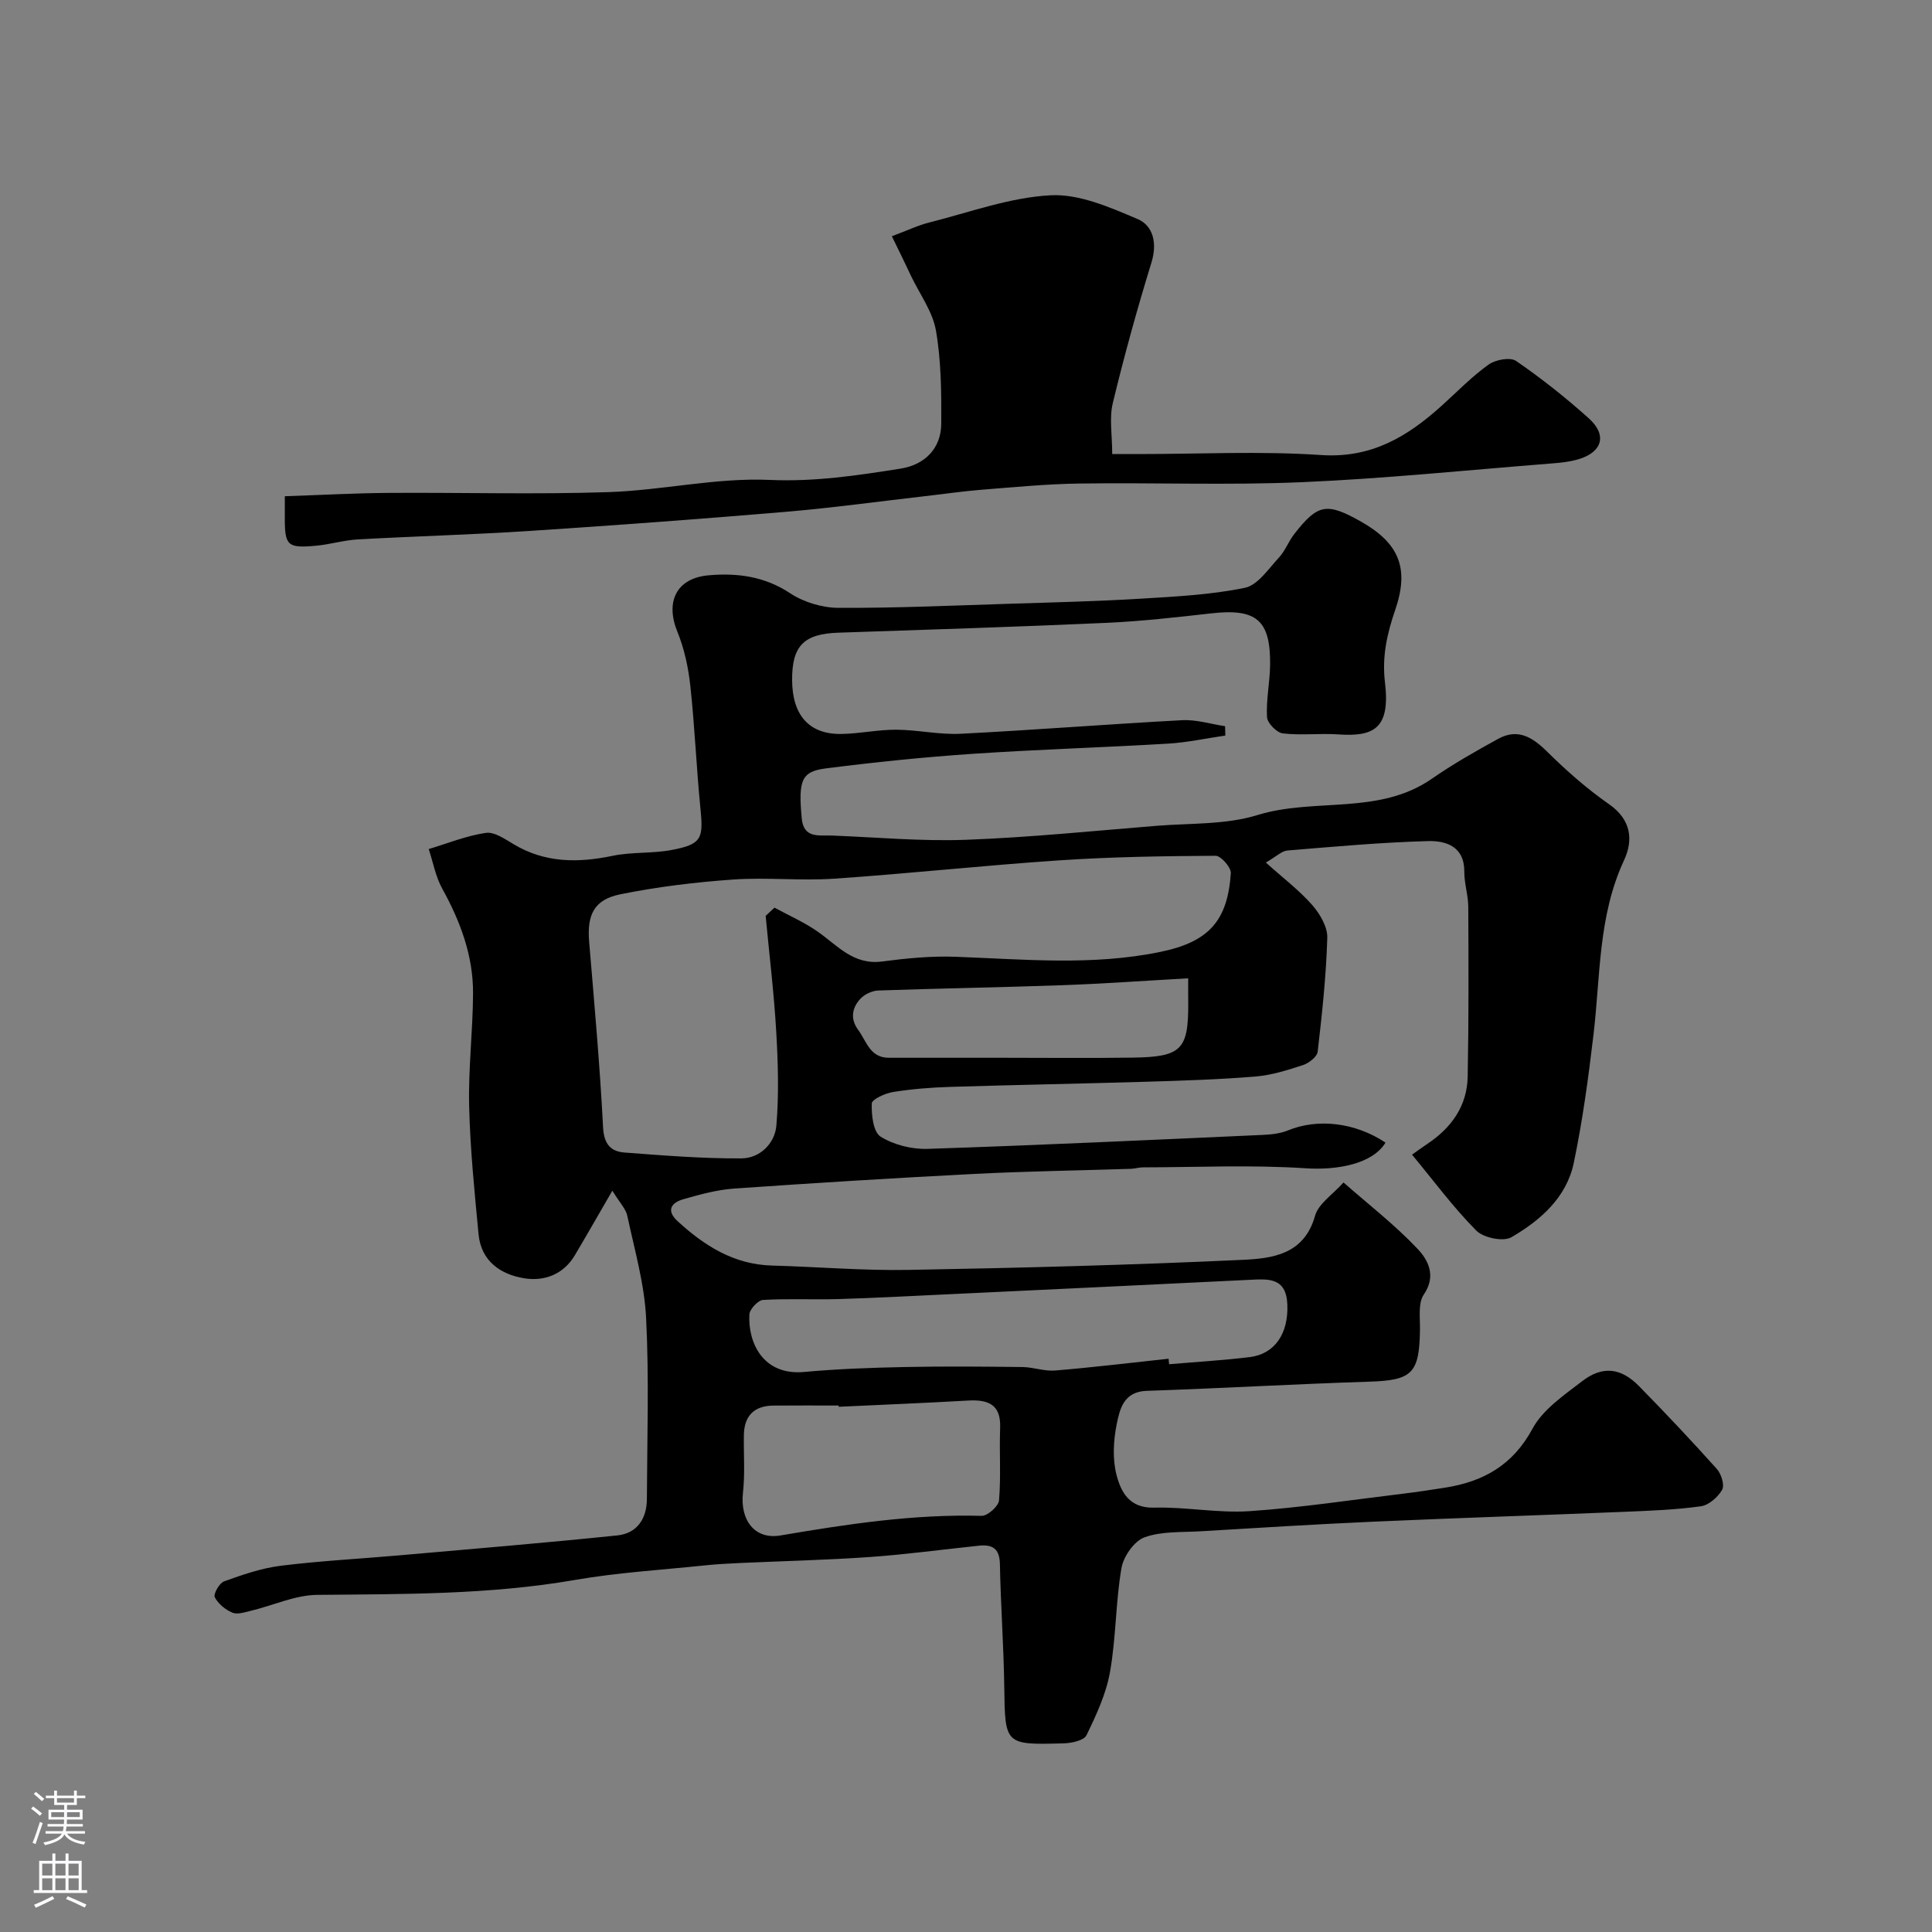
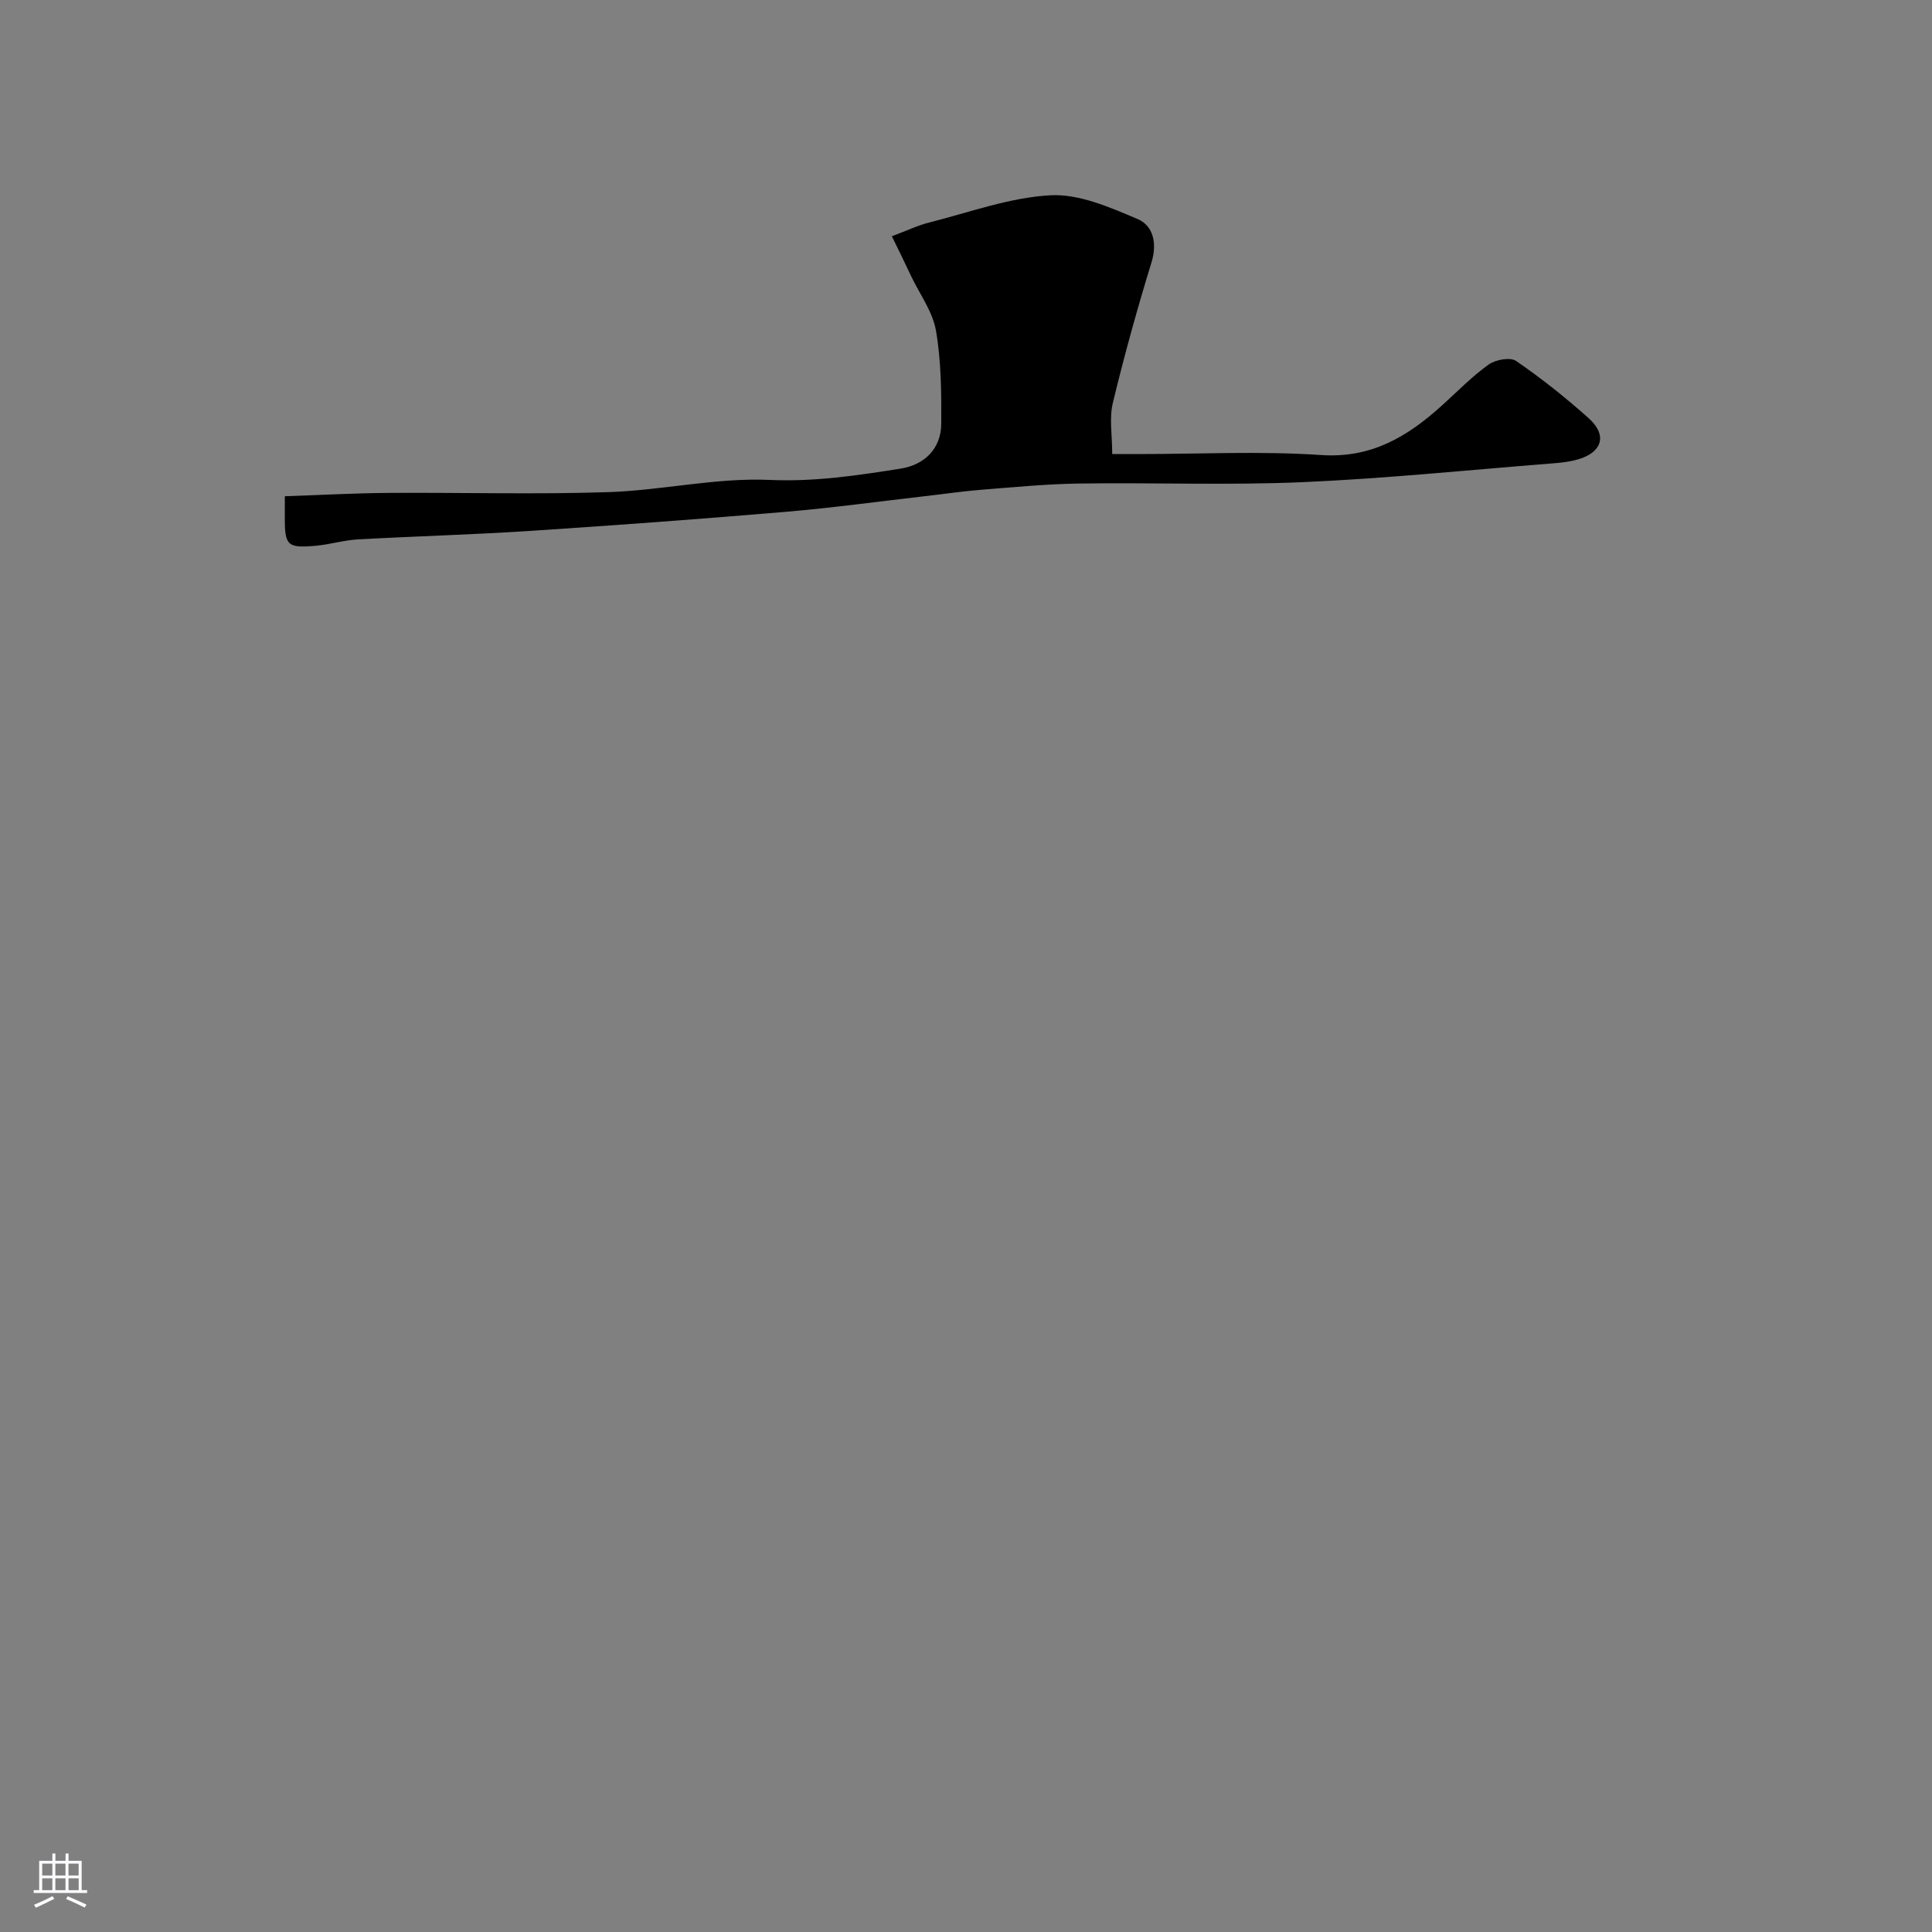
<svg xmlns="http://www.w3.org/2000/svg" enable-background="new 0 0 400 400" viewBox="0 0 400 400">
  <rect x="0" y="0" width="400" height="400" fill="#808080" stroke="none" />
-   <path d="m126.78 246.52c-3.07 5.29-5.38 9.35-7.76 13.36-2.36 3.98-6.31 5.44-10.45 4.78-4.92-.78-8.96-3.55-9.49-9.12-.84-8.84-1.74-17.71-1.95-26.58-.18-7.75.77-15.52.81-23.28.04-7.81-2.63-14.92-6.39-21.72-1.37-2.48-1.88-5.43-2.79-8.17 3.93-1.18 7.8-2.76 11.82-3.35 1.78-.26 3.97 1.28 5.77 2.35 6.5 3.89 13.31 3.89 20.48 2.4 3.99-.83 8.22-.45 12.23-1.21 6.15-1.17 6.58-2.32 5.98-8.36-.85-8.51-1.19-17.08-2.11-25.58-.41-3.82-1.25-7.73-2.7-11.28-2.5-6.15-.22-11.06 6.48-11.65 5.89-.52 11.57.2 16.87 3.71 2.81 1.86 6.64 3.01 10.01 3.03 11.93.06 23.87-.49 35.8-.86 8.94-.28 17.88-.5 26.8-1.04 7.21-.44 14.5-.8 21.54-2.25 2.68-.55 4.88-3.92 7.04-6.24 1.31-1.4 2-3.36 3.19-4.89 4.87-6.25 6.72-6.57 13.73-2.63 8 4.5 10.12 9.71 7.19 18.29-1.69 4.94-2.79 9.62-2.13 15.15 1.16 9.68-2.57 11.15-9.68 10.67-3.81-.26-7.7.24-11.48-.21-1.26-.15-3.2-2.13-3.27-3.37-.2-3.57.59-7.18.64-10.77.12-9.34-2.84-11.77-12.19-10.71-7.18.81-14.38 1.63-21.6 1.96-18.53.83-37.06 1.42-55.6 2.04-7.17.24-9.64 2.74-9.57 9.94.07 7.22 3.59 11.15 10.25 11.03 3.77-.07 7.54-.9 11.3-.88 4.44.02 8.89 1.06 13.3.84 15.31-.77 30.59-2 45.9-2.81 2.93-.16 5.92.8 8.89 1.24.02.65.04 1.29.05 1.94-3.94.57-7.87 1.43-11.84 1.67-13.53.81-27.08 1.2-40.59 2.12-10.14.69-20.28 1.73-30.36 3.02-5.02.65-5.63 2.53-4.91 10.33.39 4.22 3.57 3.46 6.24 3.56 9.26.36 18.55 1.22 27.79.88 13.15-.49 26.26-1.83 39.39-2.89 7.01-.57 14.35-.2 20.93-2.23 11.85-3.65 25.13.1 36.11-7.52 4.38-3.04 9.05-5.69 13.73-8.26 4.12-2.26 7.16-.3 10.22 2.73 3.96 3.91 8.2 7.64 12.76 10.82 4.6 3.21 5.02 7.43 3.07 11.61-5.36 11.53-4.87 23.92-6.31 36.05-1.05 8.91-2.26 17.83-4.09 26.6-1.5 7.16-6.91 11.89-12.92 15.38-1.67.97-5.77.12-7.26-1.38-4.73-4.77-8.76-10.23-13.3-15.72.86-.61 1.98-1.44 3.15-2.22 5.01-3.33 8.26-7.87 8.37-13.97.22-11.69.18-23.39.12-35.09-.01-2.43-.83-4.85-.82-7.27.04-5.33-3.86-6.48-7.59-6.37-9.7.27-19.38 1.15-29.05 1.95-1.14.09-2.2 1.19-4.45 2.49 3.55 3.19 6.87 5.7 9.57 8.76 1.61 1.83 3.22 4.55 3.15 6.82-.23 7.88-1.08 15.74-1.99 23.58-.12 1.05-1.8 2.36-3.01 2.76-3.23 1.06-6.57 2.12-9.93 2.39-7.58.62-15.19.85-22.79 1.08-13.46.4-26.93.64-40.4 1.06-3.94.12-7.9.44-11.79 1.06-1.63.26-4.38 1.51-4.4 2.38-.08 2.35.3 5.91 1.83 6.86 2.74 1.71 6.48 2.64 9.75 2.53 23.13-.76 46.26-1.85 69.38-2.89 1.76-.08 3.63-.28 5.23-.94 6.13-2.52 13.88-1.65 20.17 2.53-2.62 4.39-9.93 5.76-16.53 5.32-11.19-.74-22.47-.21-33.71-.19-.81 0-1.63.27-2.44.3-10.77.35-21.54.5-32.3 1.05-16.63.85-33.26 1.88-49.88 3.04-3.54.25-7.06 1.22-10.49 2.2-2.49.71-3.66 2.3-1.2 4.56 5.55 5.09 11.64 8.96 19.52 9.18 9.44.26 18.88 1.07 28.3.9 23.04-.41 46.08-1.01 69.09-2.08 6.1-.28 12.79-1.04 15.05-9.11.71-2.53 3.69-4.43 5.9-6.91 5.18 4.55 10.66 8.79 15.36 13.77 2.12 2.24 3.92 5.55 1.27 9.42-1.21 1.76-.77 4.76-.8 7.2-.1 9.17-1.64 10.57-10.49 10.85-15.37.49-30.73 1.38-46.1 1.9-4.77.16-5.56 3.78-6.2 6.91-.69 3.41-.89 7.25-.02 10.56.91 3.46 2.64 6.85 7.73 6.71 6.59-.18 13.24 1.17 19.79.73 10.61-.72 21.16-2.34 31.73-3.61 2.92-.35 5.83-.8 8.73-1.25 7.93-1.25 14.03-4.63 18.12-12.2 2.15-3.99 6.52-6.95 10.29-9.85 4.21-3.24 8.03-2.79 11.76 1.01 5.5 5.6 10.89 11.32 16.13 17.17.92 1.02 1.63 3.35 1.09 4.3-.87 1.53-2.76 3.19-4.41 3.42-5.21.73-10.51.92-15.78 1.14-17.37.72-34.74 1.28-52.1 2.05-11.87.53-23.74 1.27-35.61 1.98-3.94.24-8.12-.04-11.7 1.26-2.14.78-4.36 3.98-4.77 6.39-1.21 7.1-1.11 14.42-2.37 21.51-.8 4.52-2.84 8.9-4.87 13.08-.53 1.09-3.08 1.63-4.73 1.67-12.25.34-12.12.28-12.29-11.81-.12-8.44-.74-16.86-.9-25.3-.06-3.23-1.57-4.11-4.36-3.81-7.51.78-15 1.81-22.52 2.34-9.01.63-18.06.84-27.09 1.25-2.38.11-4.77.24-7.14.49-8.96.94-18 1.47-26.86 3.01-17.7 3.07-35.51 2.92-53.36 3.09-4.58.04-9.14 2.19-13.72 3.29-1.26.3-2.8.83-3.84.4-1.46-.61-2.97-1.84-3.66-3.2-.33-.66.94-2.93 1.91-3.28 3.8-1.37 7.72-2.73 11.7-3.23 8.15-1.02 16.38-1.44 24.57-2.16 15.06-1.33 30.13-2.57 45.17-4.13 4.05-.42 6.09-3.44 6.11-7.52.05-12.5.47-25.02-.16-37.49-.35-7.07-2.38-14.07-3.87-21.05-.25-1.45-1.5-2.69-3.12-5.31zm31.74-56.9c.61-.57 1.22-1.13 1.83-1.7 2.98 1.62 6.13 3 8.9 4.93 4.11 2.86 7.41 6.99 13.34 6.22 5.05-.66 10.2-1.17 15.28-.98 14.15.52 28.26 1.9 42.37-1.01 10.11-2.08 13.92-6.5 14.59-16.29.08-1.18-2.05-3.62-3.14-3.61-10.76.06-21.54.22-32.28.94-15.58 1.04-31.11 2.74-46.69 3.8-6.96.47-14.01-.31-20.97.18-7.8.55-15.63 1.5-23.3 3.05-5.5 1.11-6.94 4.28-6.47 9.87 1.07 12.78 2.22 25.57 2.88 38.38.18 3.46 1.56 5 4.44 5.22 8.06.61 16.14 1.26 24.2 1.21 3.81-.02 6.92-3.06 7.24-6.8.54-6.43.35-12.97-.03-19.43-.46-8.01-1.44-15.99-2.19-23.98zm83.42 91.69c.04.38.07.76.11 1.14 5.57-.48 11.16-.8 16.7-1.48 5.26-.65 8.03-4.96 7.78-10.9-.24-5.68-4.01-5.28-7.92-5.09-20.94 1.03-41.87 2.02-62.81 3.01-7.42.35-14.84.75-22.27.97-5.18.15-10.38-.13-15.55.18-1.04.06-2.77 1.91-2.83 3-.31 5.85 2.82 12.69 11.34 11.91 6.89-.63 13.83-.88 20.76-1.02 8.15-.17 16.31-.1 24.46 0 2.25.03 4.53.91 6.74.72 7.84-.65 15.66-1.6 23.49-2.44zm-68.3 9.95c0-.09-.01-.18-.01-.26-4.5 0-9-.03-13.5.01-3.99.04-6.06 2.12-6.12 6.11-.06 4 .25 8.03-.19 11.98-.62 5.65 2.46 9.71 7.77 8.8 13.8-2.35 27.58-4.44 41.65-4.06 1.23.03 3.5-2 3.6-3.21.42-4.98.04-10.02.23-15.03.18-4.89-2.54-5.86-6.65-5.63-8.92.51-17.86.87-26.78 1.29zm72.36-88.71c-9.16.51-17.54 1.12-25.93 1.42-12.73.46-25.47.66-38.2 1.1-1.27.04-2.82.75-3.69 1.67-1.78 1.87-2.19 4.2-.52 6.46 1.73 2.35 2.45 5.81 6.36 5.8 7.85-.02 15.69 0 23.54 0 8.98 0 17.95.1 26.93-.03 10.17-.14 11.59-1.64 11.52-11.5-.02-1.29-.01-2.59-.01-4.92z" fill="#010000" />
  <path d="m184.65 48.91c3.22-1.2 5.43-2.27 7.76-2.85 8.33-2.1 16.64-5.18 25.08-5.63 5.94-.32 12.3 2.49 18.04 4.92 3.22 1.37 4.1 4.98 2.87 8.99-2.96 9.62-5.65 19.34-8.01 29.13-.75 3.12-.12 6.57-.12 10.54h5.28c12.66 0 25.37-.65 37.97.2 10.44.71 17.92-3.84 25.02-10.26 3.18-2.87 6.19-5.99 9.66-8.47 1.42-1.02 4.48-1.58 5.69-.75 5.25 3.61 10.28 7.6 15.03 11.86 3.8 3.4 2.9 6.89-1.89 8.42-1.98.63-4.14.82-6.24.98-17.06 1.35-34.11 3.1-51.2 3.84-15.34.66-30.73.06-46.09.28-6.75.09-13.49.75-20.22 1.28-3.92.31-7.81.89-11.72 1.33-9.6 1.1-19.18 2.42-28.8 3.24-17.72 1.5-35.45 2.81-53.2 3.97-11.82.77-23.67 1.09-35.5 1.75-2.87.16-5.69 1.03-8.55 1.3-6.07.56-6.58.01-6.54-6.04.01-1.13 0-2.26 0-4.2 7.42-.25 14.47-.64 21.52-.69 15.16-.1 30.33.34 45.48-.16 11.14-.37 22.3-3.02 33.36-2.53 9.33.42 18.16-.92 27.15-2.34 4.95-.79 8.38-4.14 8.4-9.34.03-6.42-.01-12.94-1.1-19.23-.68-3.92-3.33-7.51-5.12-11.23-1.2-2.58-2.45-5.12-4.01-8.31z" fill="#010000" />
  <g fill="#fbfafc">
-     <path d="m6.44 374.46.42-.45c.65.47 1.27.95 1.85 1.44l-.45.49c-.65-.56-1.25-1.06-1.82-1.48m.93 7.33-.63-.26c.55-1.36 1.05-2.8 1.52-4.33.19.1.38.19.59.27-.46 1.29-.95 2.73-1.48 4.32m-.38-10.38.44-.42c.43.34 1.01.82 1.74 1.44l-.49.49c-.53-.51-1.09-1.01-1.69-1.51m2.5.35h1.72v-1.04h.59v1.04h3.52v-1.04h.59v1.04h1.75v.53h-1.75v1.42h-2.03v.97h3.22v2.03h-3.24c0 .35-.01.66-.03.93h3.32v.53h-3.37c-.03.27-.08.58-.15.94h3.96v.53h-3.71c.67.92 1.93 1.48 3.79 1.68-.13.24-.23.44-.29.59-2.13-.38-3.48-1.08-4.04-2.12-.43.97-1.77 1.72-4.03 2.23-.09-.19-.2-.37-.33-.55 2.1-.42 3.37-1.03 3.81-1.83h-3.36v-.53h3.58c.08-.29.13-.61.16-.94h-3.33v-.53h3.39c.02-.27.04-.58.04-.93h-3.23v-2.03h3.25v-.97h-2.07v-1.42h-1.73zm1.12 3.44v1h2.65c.01-.3.02-.44.01-.4v-.25-.35zm1.19-2h3.52v-.91h-3.52zm4.71 2h-2.63v.59c0 .15-.01.28-.01.4h2.64z" />
    <path d="m13.56 383.74h.63v1.52h2.72v6.07h1.13v.6h-11.06v-.6h1.13v-6.07h2.73v-1.52h.63v1.52h2.1v-1.52zm-2.69 8.83.38.56c-1.24.63-2.53 1.25-3.85 1.85-.1-.21-.21-.42-.34-.63 1.36-.55 2.63-1.15 3.81-1.78m-2.13-4.27h2.1v-2.45h-2.1zm0 3.04h2.1v-2.46h-2.1zm2.72-3.04h2.1v-2.45h-2.1zm0 3.04h2.1v-2.46h-2.1zm6.07 3.6c-1.41-.71-2.7-1.3-3.86-1.78l.35-.56c1.45.62 2.75 1.19 3.88 1.72zm-1.25-9.09h-2.1v2.45h2.1zm-2.09 5.49h2.1v-2.45h-2.1z" />
  </g>
</svg>